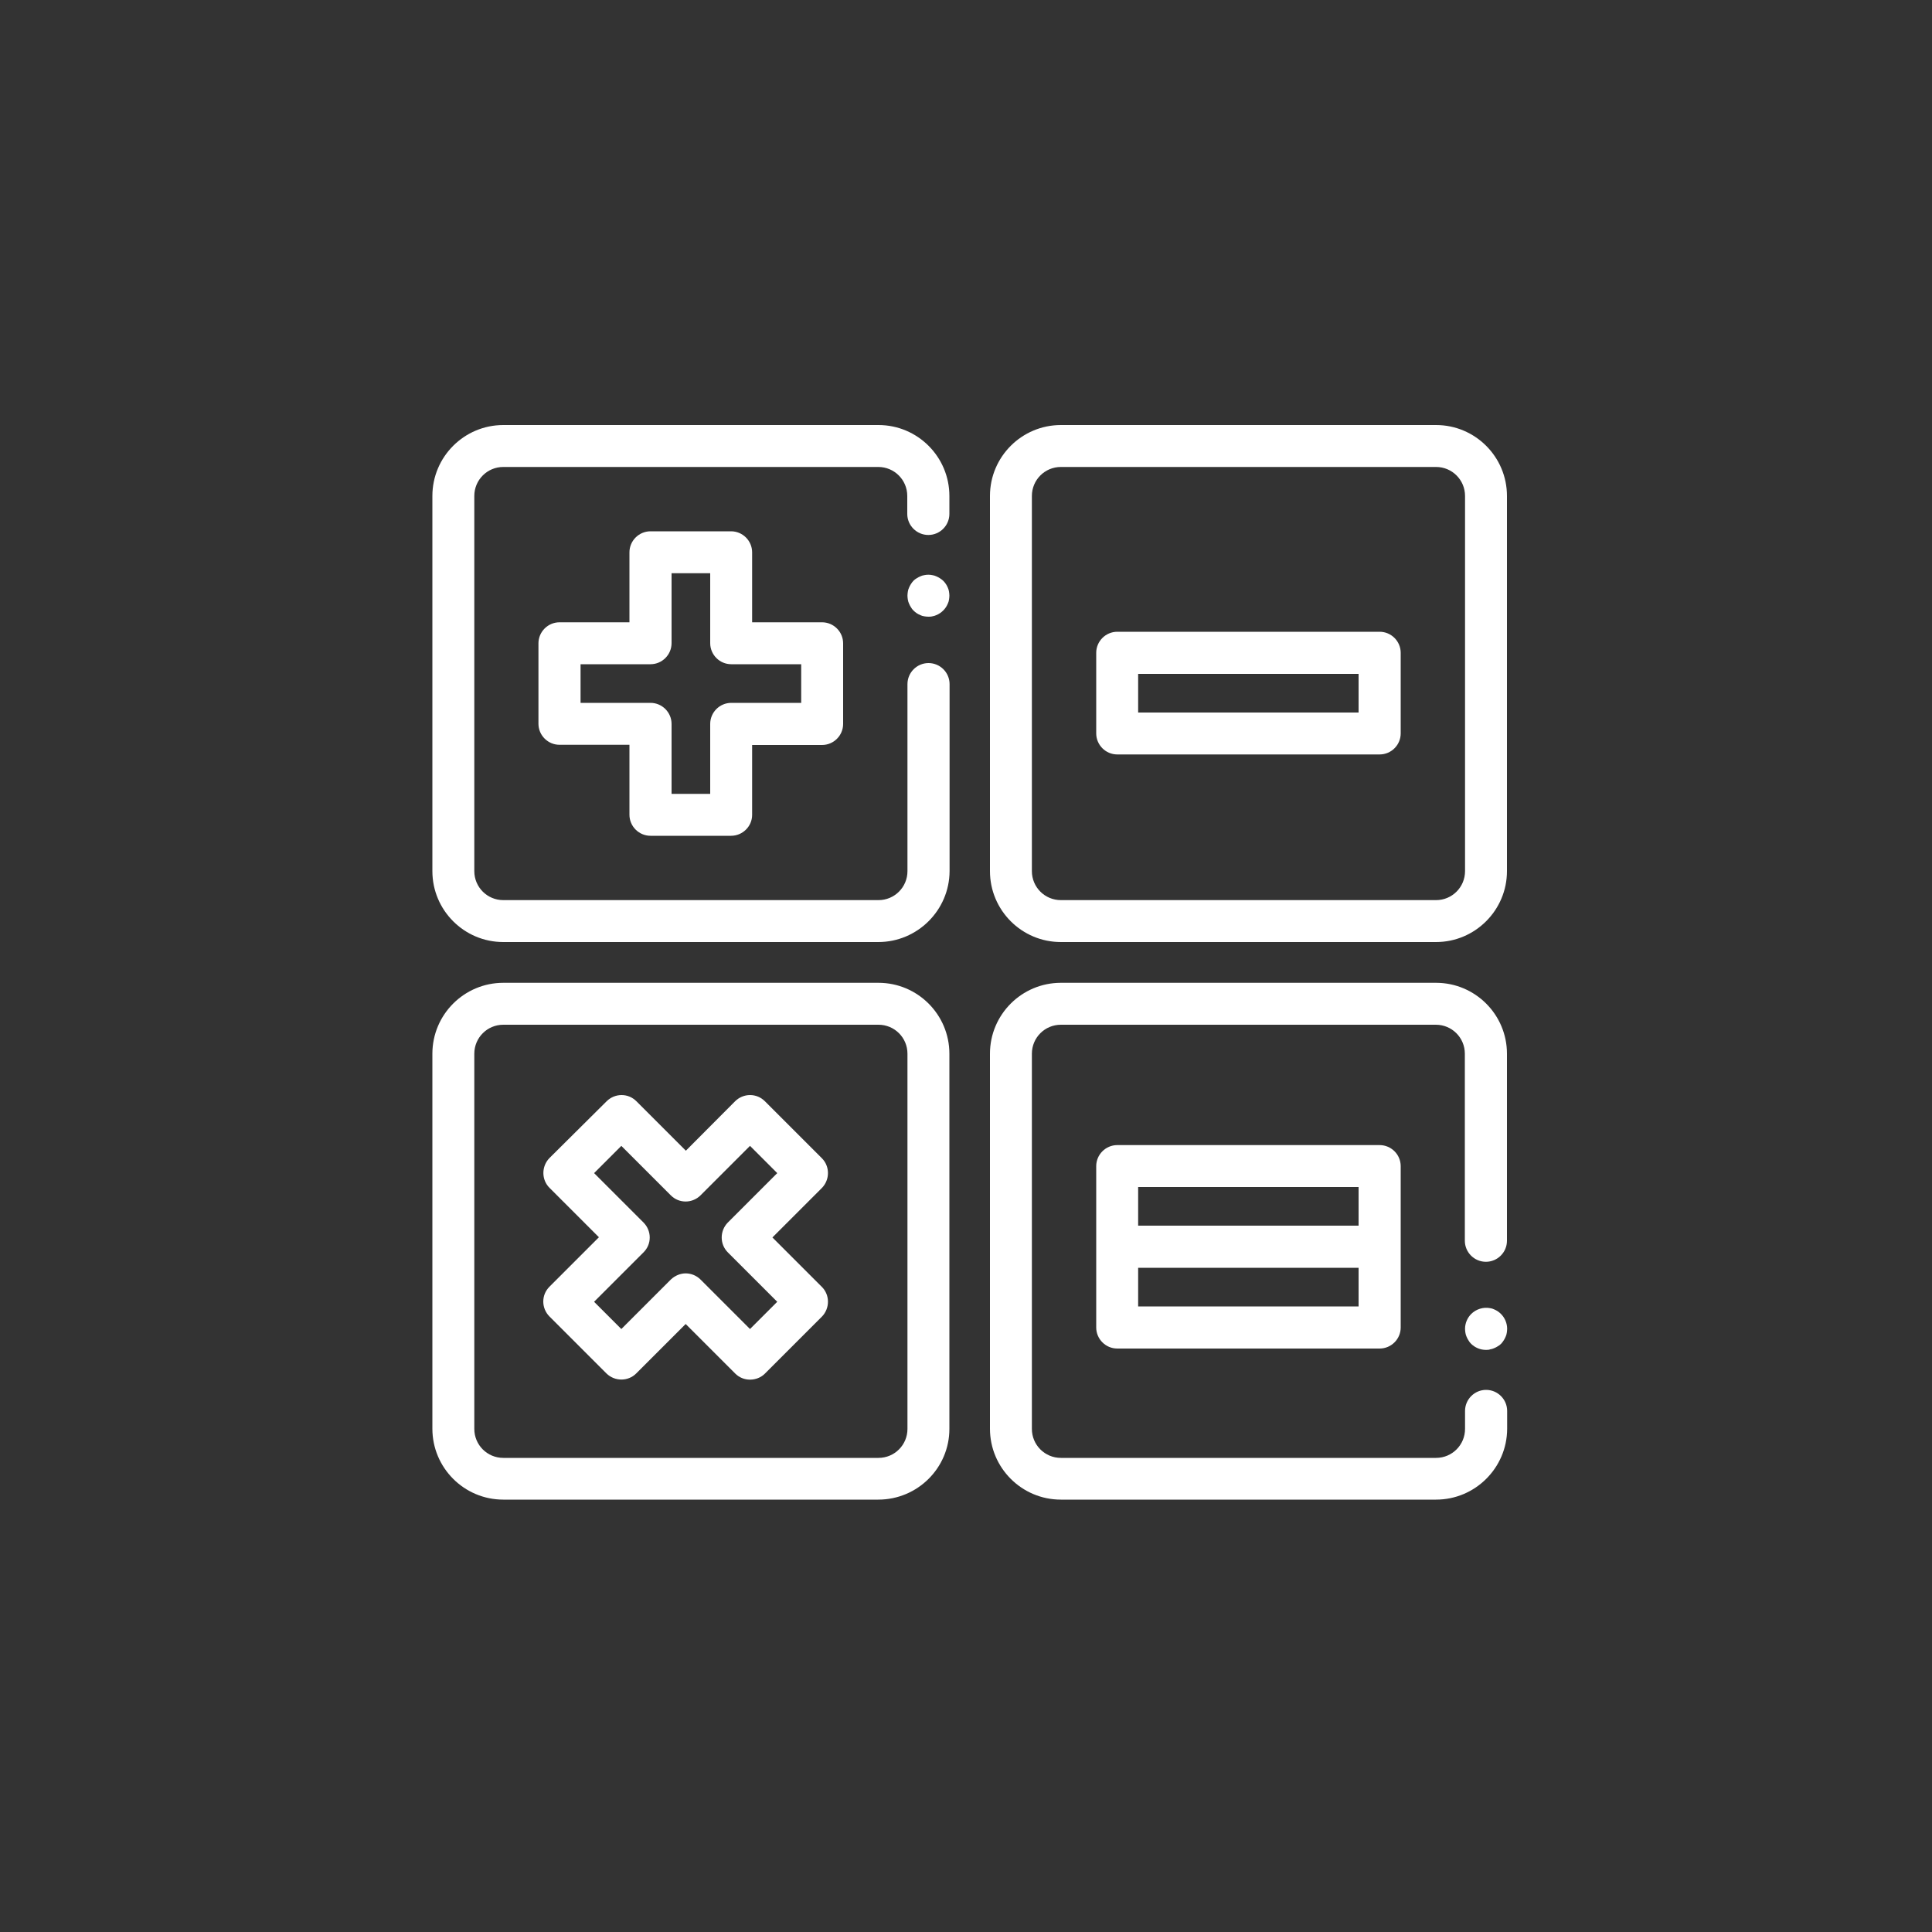
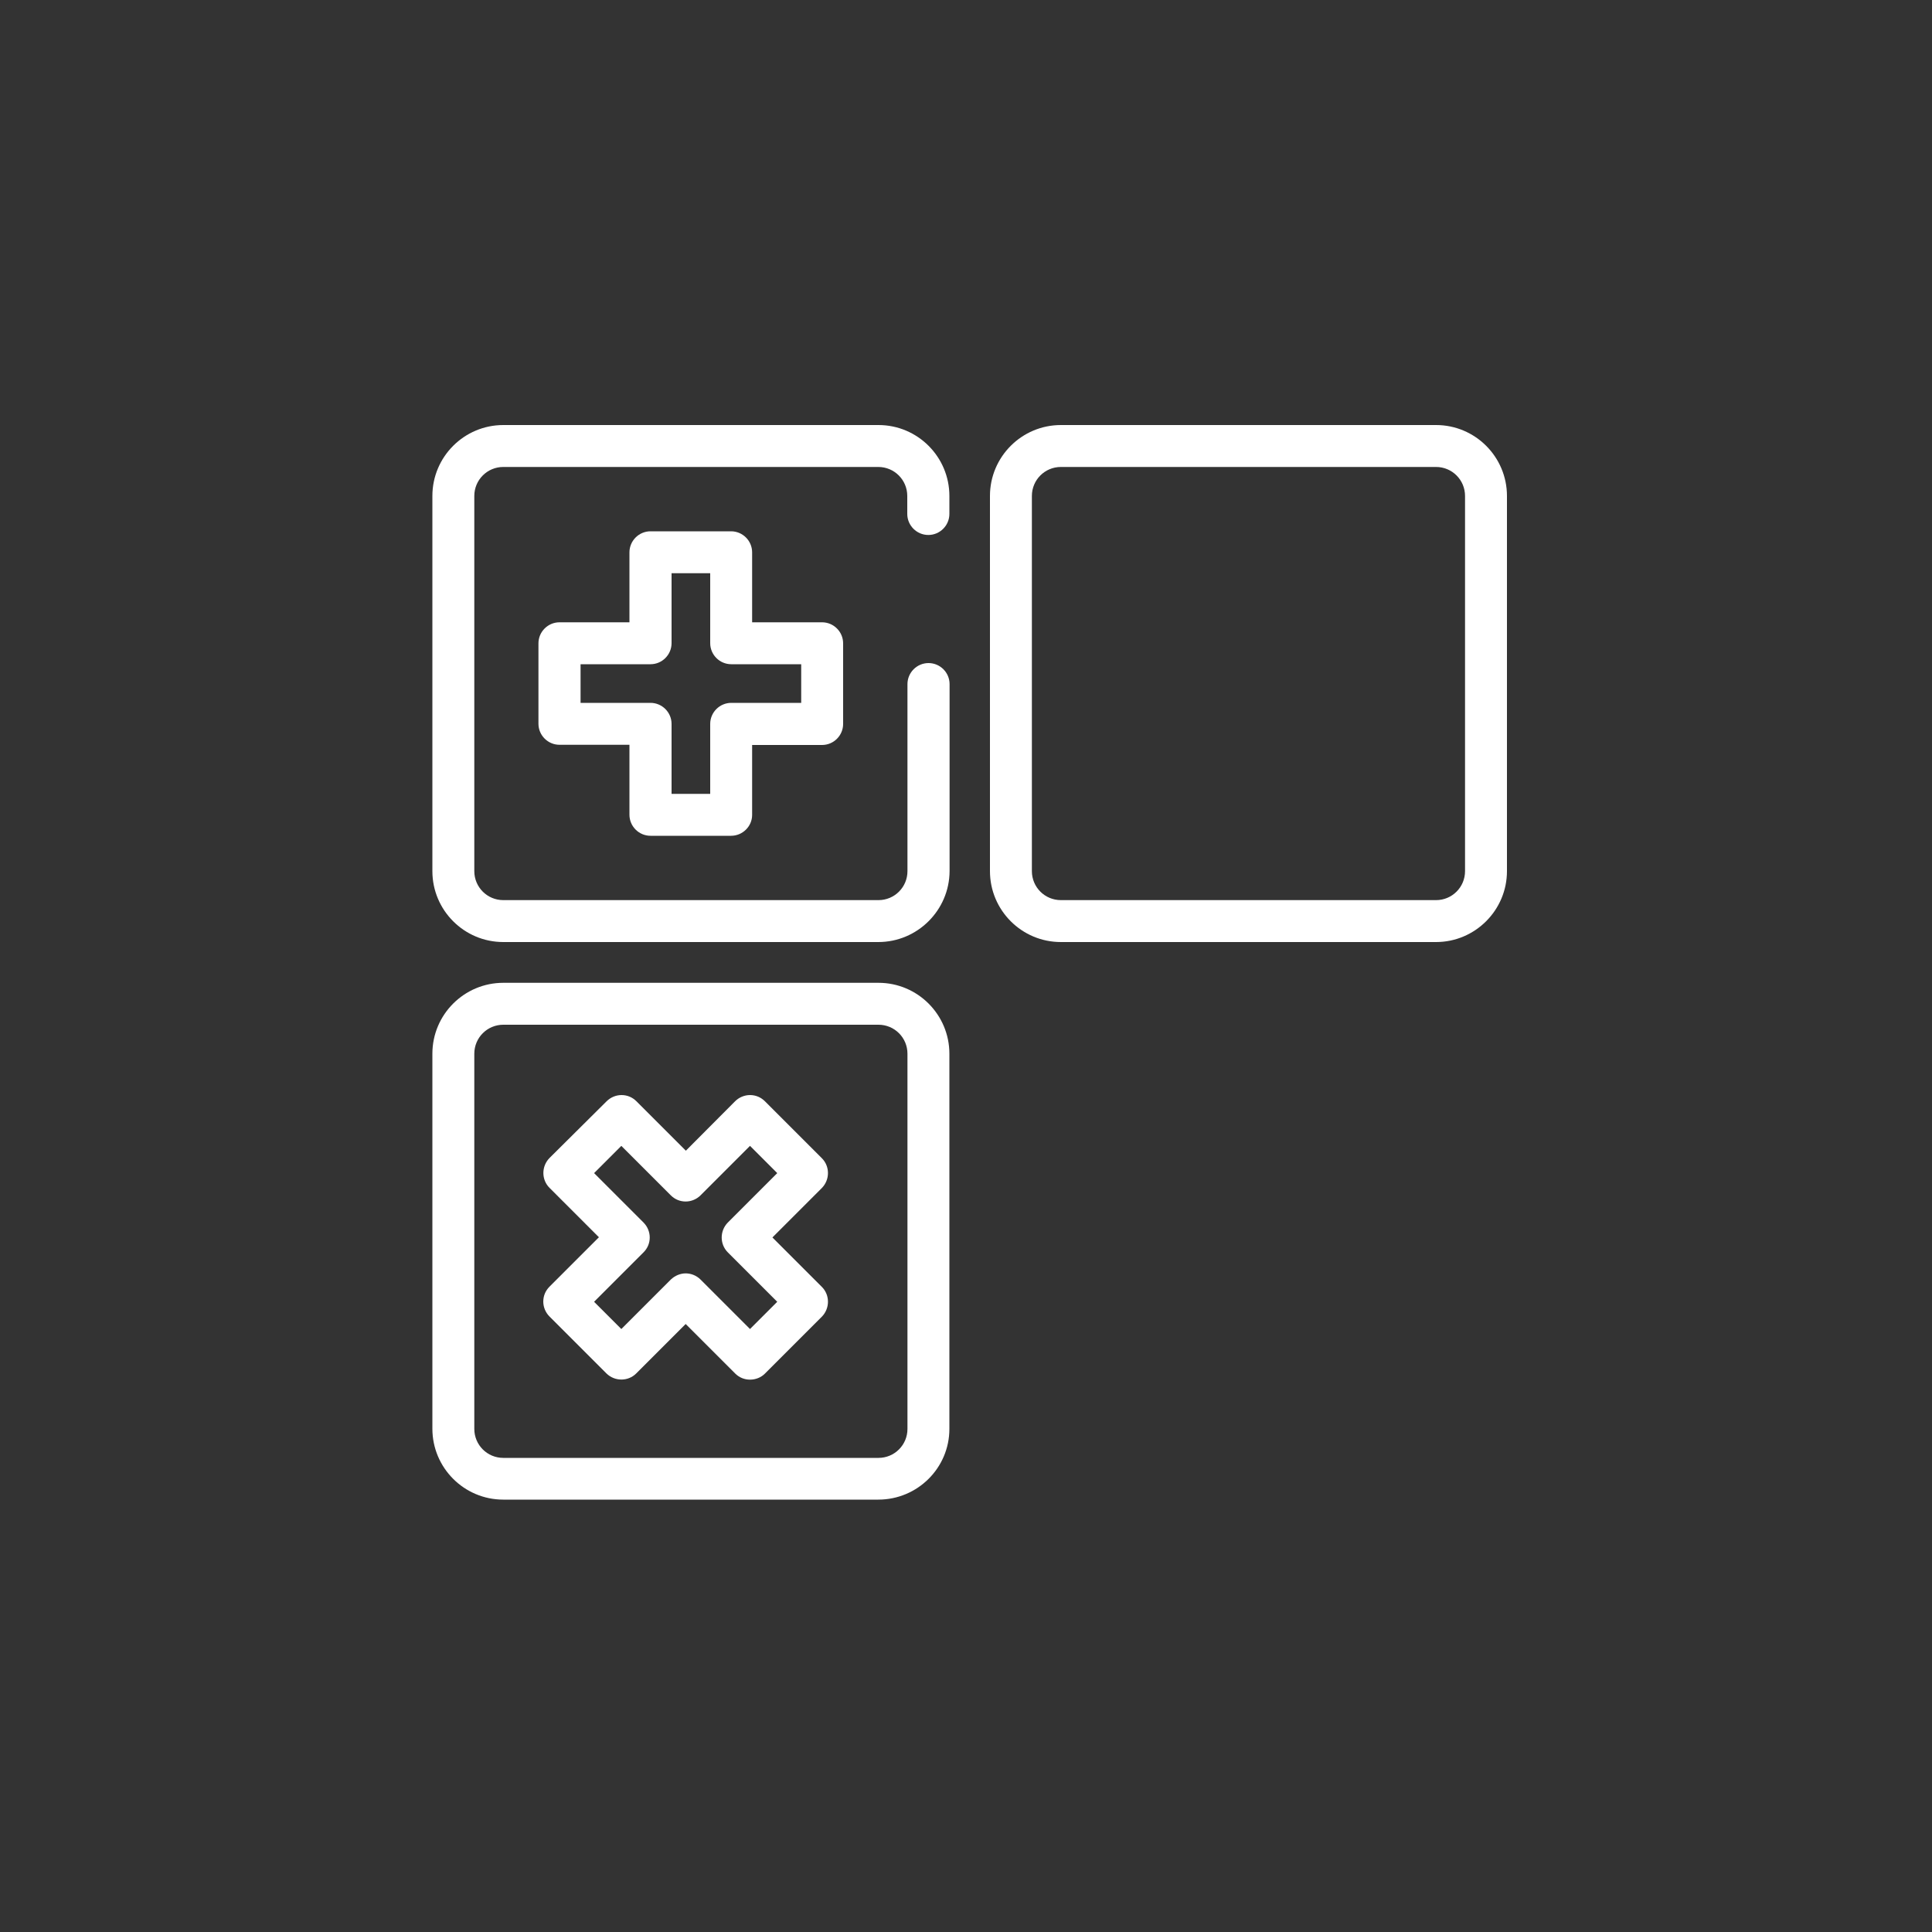
<svg xmlns="http://www.w3.org/2000/svg" version="1.0" id="Vrstva_1" x="0px" y="0px" viewBox="0 0 100 100" enable-background="new 0 0 100 100" xml:space="preserve">
  <rect x="0" y="0" width="100" height="100" fill="#333333" stroke="none" />
  <g>
    <path fill="#FFFFFF" d="M45.46,77.62H26.05c-2.03,0-3.67-1.65-3.67-3.67V54.54c0-2.03,1.65-3.67,3.67-3.67h19.42   c2.03,0,3.67,1.65,3.67,3.67v19.42C49.14,75.98,47.49,77.62,45.46,77.62z M26.05,53.04c-0.83,0-1.5,0.67-1.5,1.5v19.42   c0,0.83,0.67,1.5,1.5,1.5h19.42c0.83,0,1.5-0.67,1.5-1.5V54.54c0-0.83-0.67-1.5-1.5-1.5H26.05z" />
    <path fill="#FFFFFF" d="M45.46,48.76H26.05c-2.03,0-3.67-1.65-3.67-3.67V25.67c0-2.03,1.65-3.67,3.67-3.67h19.42   c2.03,0,3.67,1.65,3.67,3.67v0.93c0,0.6-0.49,1.09-1.09,1.09c-0.6,0-1.09-0.49-1.09-1.09v-0.93c0-0.83-0.67-1.5-1.5-1.5H26.05   c-0.83,0-1.5,0.67-1.5,1.5v19.42c0,0.83,0.67,1.5,1.5,1.5h19.42c0.83,0,1.5-0.67,1.5-1.5v-9.68c0-0.6,0.49-1.09,1.09-1.09   c0.6,0,1.09,0.49,1.09,1.09v9.68C49.14,47.11,47.49,48.76,45.46,48.76z" />
-     <path fill="#FFFFFF" d="M48.05,31.92c-0.07,0-0.14-0.01-0.21-0.02c-0.07-0.01-0.14-0.03-0.2-0.06c-0.07-0.03-0.13-0.06-0.19-0.1   c-0.06-0.04-0.12-0.09-0.17-0.14c-0.05-0.05-0.1-0.11-0.13-0.17c-0.04-0.06-0.07-0.12-0.1-0.19c-0.03-0.07-0.05-0.13-0.06-0.2   c-0.01-0.07-0.02-0.14-0.02-0.21c0-0.07,0.01-0.14,0.02-0.21c0.01-0.07,0.03-0.14,0.06-0.2c0.03-0.07,0.06-0.13,0.1-0.19   c0.04-0.06,0.08-0.12,0.13-0.17c0.05-0.05,0.11-0.1,0.17-0.13c0.06-0.04,0.12-0.07,0.19-0.1c0.06-0.03,0.13-0.05,0.2-0.06   c0.14-0.03,0.28-0.03,0.42,0c0.07,0.01,0.14,0.03,0.2,0.06c0.07,0.03,0.13,0.06,0.19,0.1c0.06,0.04,0.12,0.08,0.17,0.13   c0.05,0.05,0.1,0.11,0.14,0.17c0.04,0.06,0.07,0.12,0.1,0.19c0.03,0.07,0.05,0.13,0.06,0.2s0.02,0.14,0.02,0.21   c0,0.07-0.01,0.14-0.02,0.21c-0.01,0.07-0.03,0.14-0.06,0.2c-0.03,0.07-0.06,0.13-0.1,0.19c-0.04,0.06-0.09,0.12-0.14,0.17   c-0.05,0.05-0.11,0.1-0.17,0.14c-0.06,0.04-0.12,0.07-0.19,0.1c-0.07,0.03-0.13,0.05-0.2,0.06C48.19,31.92,48.12,31.92,48.05,31.92   z" />
-     <path fill="#FFFFFF" d="M74.33,77.62H54.91c-2.03,0-3.67-1.65-3.67-3.67V54.54c0-2.03,1.65-3.67,3.67-3.67h19.42   c2.03,0,3.67,1.65,3.67,3.67v9.68c0,0.6-0.49,1.09-1.09,1.09c-0.6,0-1.09-0.49-1.09-1.09v-9.68c0-0.83-0.67-1.5-1.5-1.5H54.91   c-0.83,0-1.5,0.67-1.5,1.5v19.42c0,0.83,0.67,1.5,1.5,1.5h19.42c0.83,0,1.5-0.67,1.5-1.5v-0.93c0-0.6,0.49-1.09,1.09-1.09   c0.6,0,1.09,0.49,1.09,1.09v0.93C78,75.98,76.35,77.62,74.33,77.62z" />
-     <path fill="#FFFFFF" d="M76.91,69.87c-0.29,0-0.57-0.12-0.77-0.32c-0.05-0.05-0.1-0.11-0.13-0.17c-0.04-0.06-0.07-0.12-0.1-0.19   c-0.03-0.07-0.05-0.13-0.06-0.2c-0.01-0.07-0.02-0.14-0.02-0.21c0-0.29,0.12-0.57,0.32-0.77c0.25-0.25,0.63-0.37,0.98-0.3   c0.07,0.01,0.14,0.03,0.2,0.06c0.07,0.03,0.13,0.06,0.19,0.1c0.06,0.04,0.12,0.09,0.17,0.14c0.2,0.2,0.32,0.48,0.32,0.77   c0,0.07-0.01,0.14-0.02,0.21c-0.01,0.07-0.03,0.14-0.06,0.2c-0.03,0.07-0.06,0.13-0.1,0.19c-0.04,0.06-0.08,0.12-0.13,0.17   c-0.05,0.05-0.11,0.1-0.17,0.13c-0.06,0.04-0.12,0.07-0.19,0.1c-0.07,0.03-0.13,0.05-0.2,0.06C77.06,69.87,76.98,69.87,76.91,69.87   z" />
    <path fill="#FFFFFF" d="M74.33,48.76H54.91c-2.03,0-3.67-1.65-3.67-3.67V25.67c0-2.03,1.65-3.67,3.67-3.67h19.42   c2.03,0,3.67,1.65,3.67,3.67v19.42C78,47.11,76.35,48.76,74.33,48.76z M54.91,24.17c-0.83,0-1.5,0.67-1.5,1.5v19.42   c0,0.83,0.67,1.5,1.5,1.5h19.42c0.83,0,1.5-0.67,1.5-1.5V25.67c0-0.83-0.67-1.5-1.5-1.5H54.91z" />
    <path fill="#FFFFFF" d="M37.84,43.26h-4.17c-0.6,0-1.09-0.49-1.09-1.09v-3.62h-3.62c-0.6,0-1.09-0.49-1.09-1.09V33.3   c0-0.6,0.49-1.09,1.09-1.09h3.62v-3.62c0-0.6,0.49-1.09,1.09-1.09h4.17c0.6,0,1.09,0.49,1.09,1.09v3.62h3.62   c0.6,0,1.09,0.49,1.09,1.09v4.17c0,0.6-0.49,1.09-1.09,1.09h-3.62v3.62C38.93,42.77,38.44,43.26,37.84,43.26z M34.76,41.09h2v-3.62   c0-0.6,0.49-1.09,1.09-1.09h3.62v-2h-3.62c-0.6,0-1.09-0.49-1.09-1.09v-3.62h-2v3.62c0,0.6-0.49,1.09-1.09,1.09h-3.62v2h3.62   c0.6,0,1.09,0.49,1.09,1.09V41.09z" />
    <path fill="#FFFFFF" d="M38.82,71.41c-0.29,0-0.56-0.11-0.77-0.32l-2.56-2.56l-2.56,2.56c-0.42,0.42-1.11,0.42-1.54,0l-2.95-2.95   c-0.2-0.2-0.32-0.48-0.32-0.77c0-0.29,0.11-0.56,0.32-0.77l2.56-2.56l-2.56-2.56c-0.42-0.42-0.42-1.11,0-1.54L31.4,57   c0.2-0.2,0.48-0.32,0.77-0.32c0.29,0,0.56,0.11,0.77,0.32l2.56,2.56L38.05,57c0.2-0.2,0.48-0.32,0.77-0.32   c0.29,0,0.56,0.11,0.77,0.32l2.95,2.95c0.42,0.42,0.42,1.11,0,1.54l-2.56,2.56l2.56,2.56c0.42,0.42,0.42,1.11,0,1.54l-2.95,2.95   C39.39,71.3,39.11,71.41,38.82,71.41z M35.49,65.91c0.28,0,0.56,0.11,0.77,0.32l2.56,2.56l1.41-1.41l-2.56-2.56   c-0.42-0.42-0.42-1.11,0-1.54l2.56-2.56l-1.41-1.41l-2.56,2.56c-0.2,0.2-0.48,0.32-0.77,0.32s-0.56-0.11-0.77-0.32l-2.56-2.56   l-1.41,1.41l2.56,2.56c0.2,0.2,0.32,0.48,0.32,0.77c0,0.29-0.11,0.56-0.32,0.77l-2.56,2.56l1.41,1.41l2.56-2.56   C34.94,66.02,35.22,65.91,35.49,65.91z" />
-     <path fill="#FFFFFF" d="M71.41,59.27H57.83c-0.6,0-1.09,0.49-1.09,1.09v8.35c0,0.6,0.49,1.09,1.09,1.09h13.58   c0.6,0,1.09-0.49,1.09-1.09v-8.35C72.5,59.76,72.01,59.27,71.41,59.27z M58.91,61.44h11.41v2H58.91V61.44z M70.32,67.62H58.91v-2   h11.41V67.62z" />
-     <path fill="#FFFFFF" d="M71.41,39.05H57.83c-0.6,0-1.09-0.49-1.09-1.09v-4.17c0-0.6,0.49-1.09,1.09-1.09h13.58   c0.6,0,1.09,0.49,1.09,1.09v4.17C72.5,38.56,72.01,39.05,71.41,39.05z M58.91,36.88h11.41v-2H58.91V36.88z" />
  </g>
</svg>